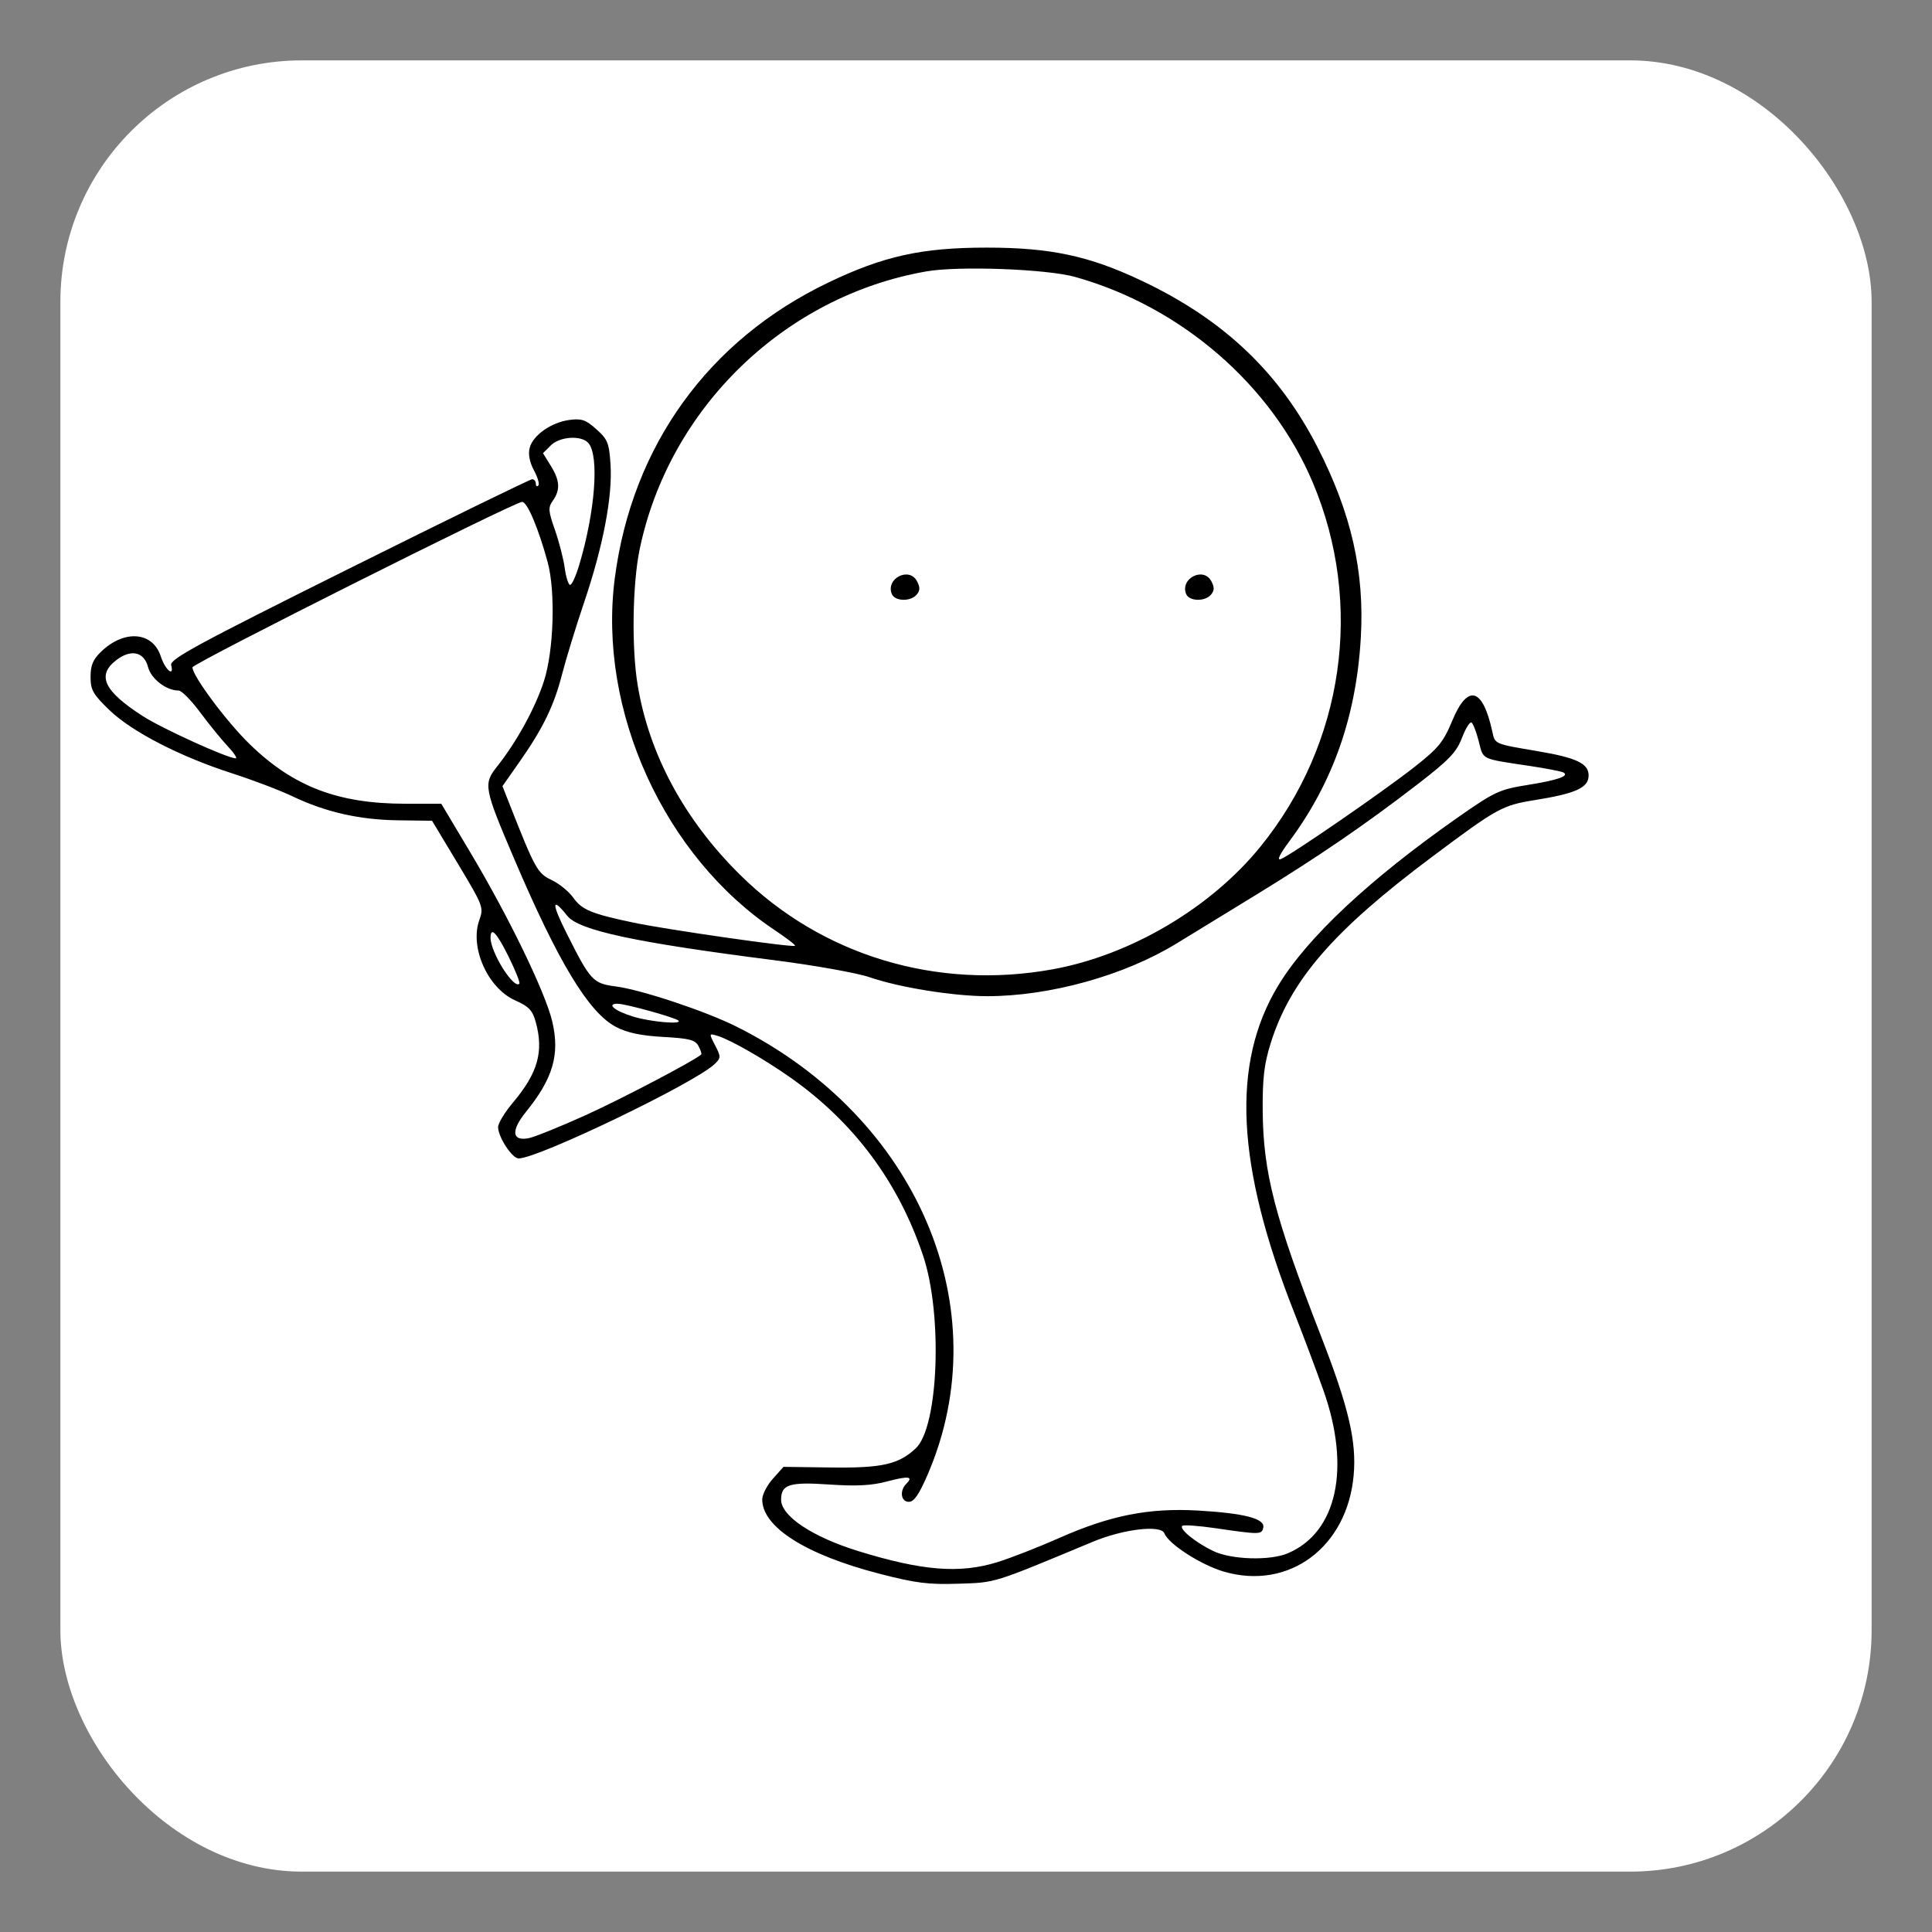
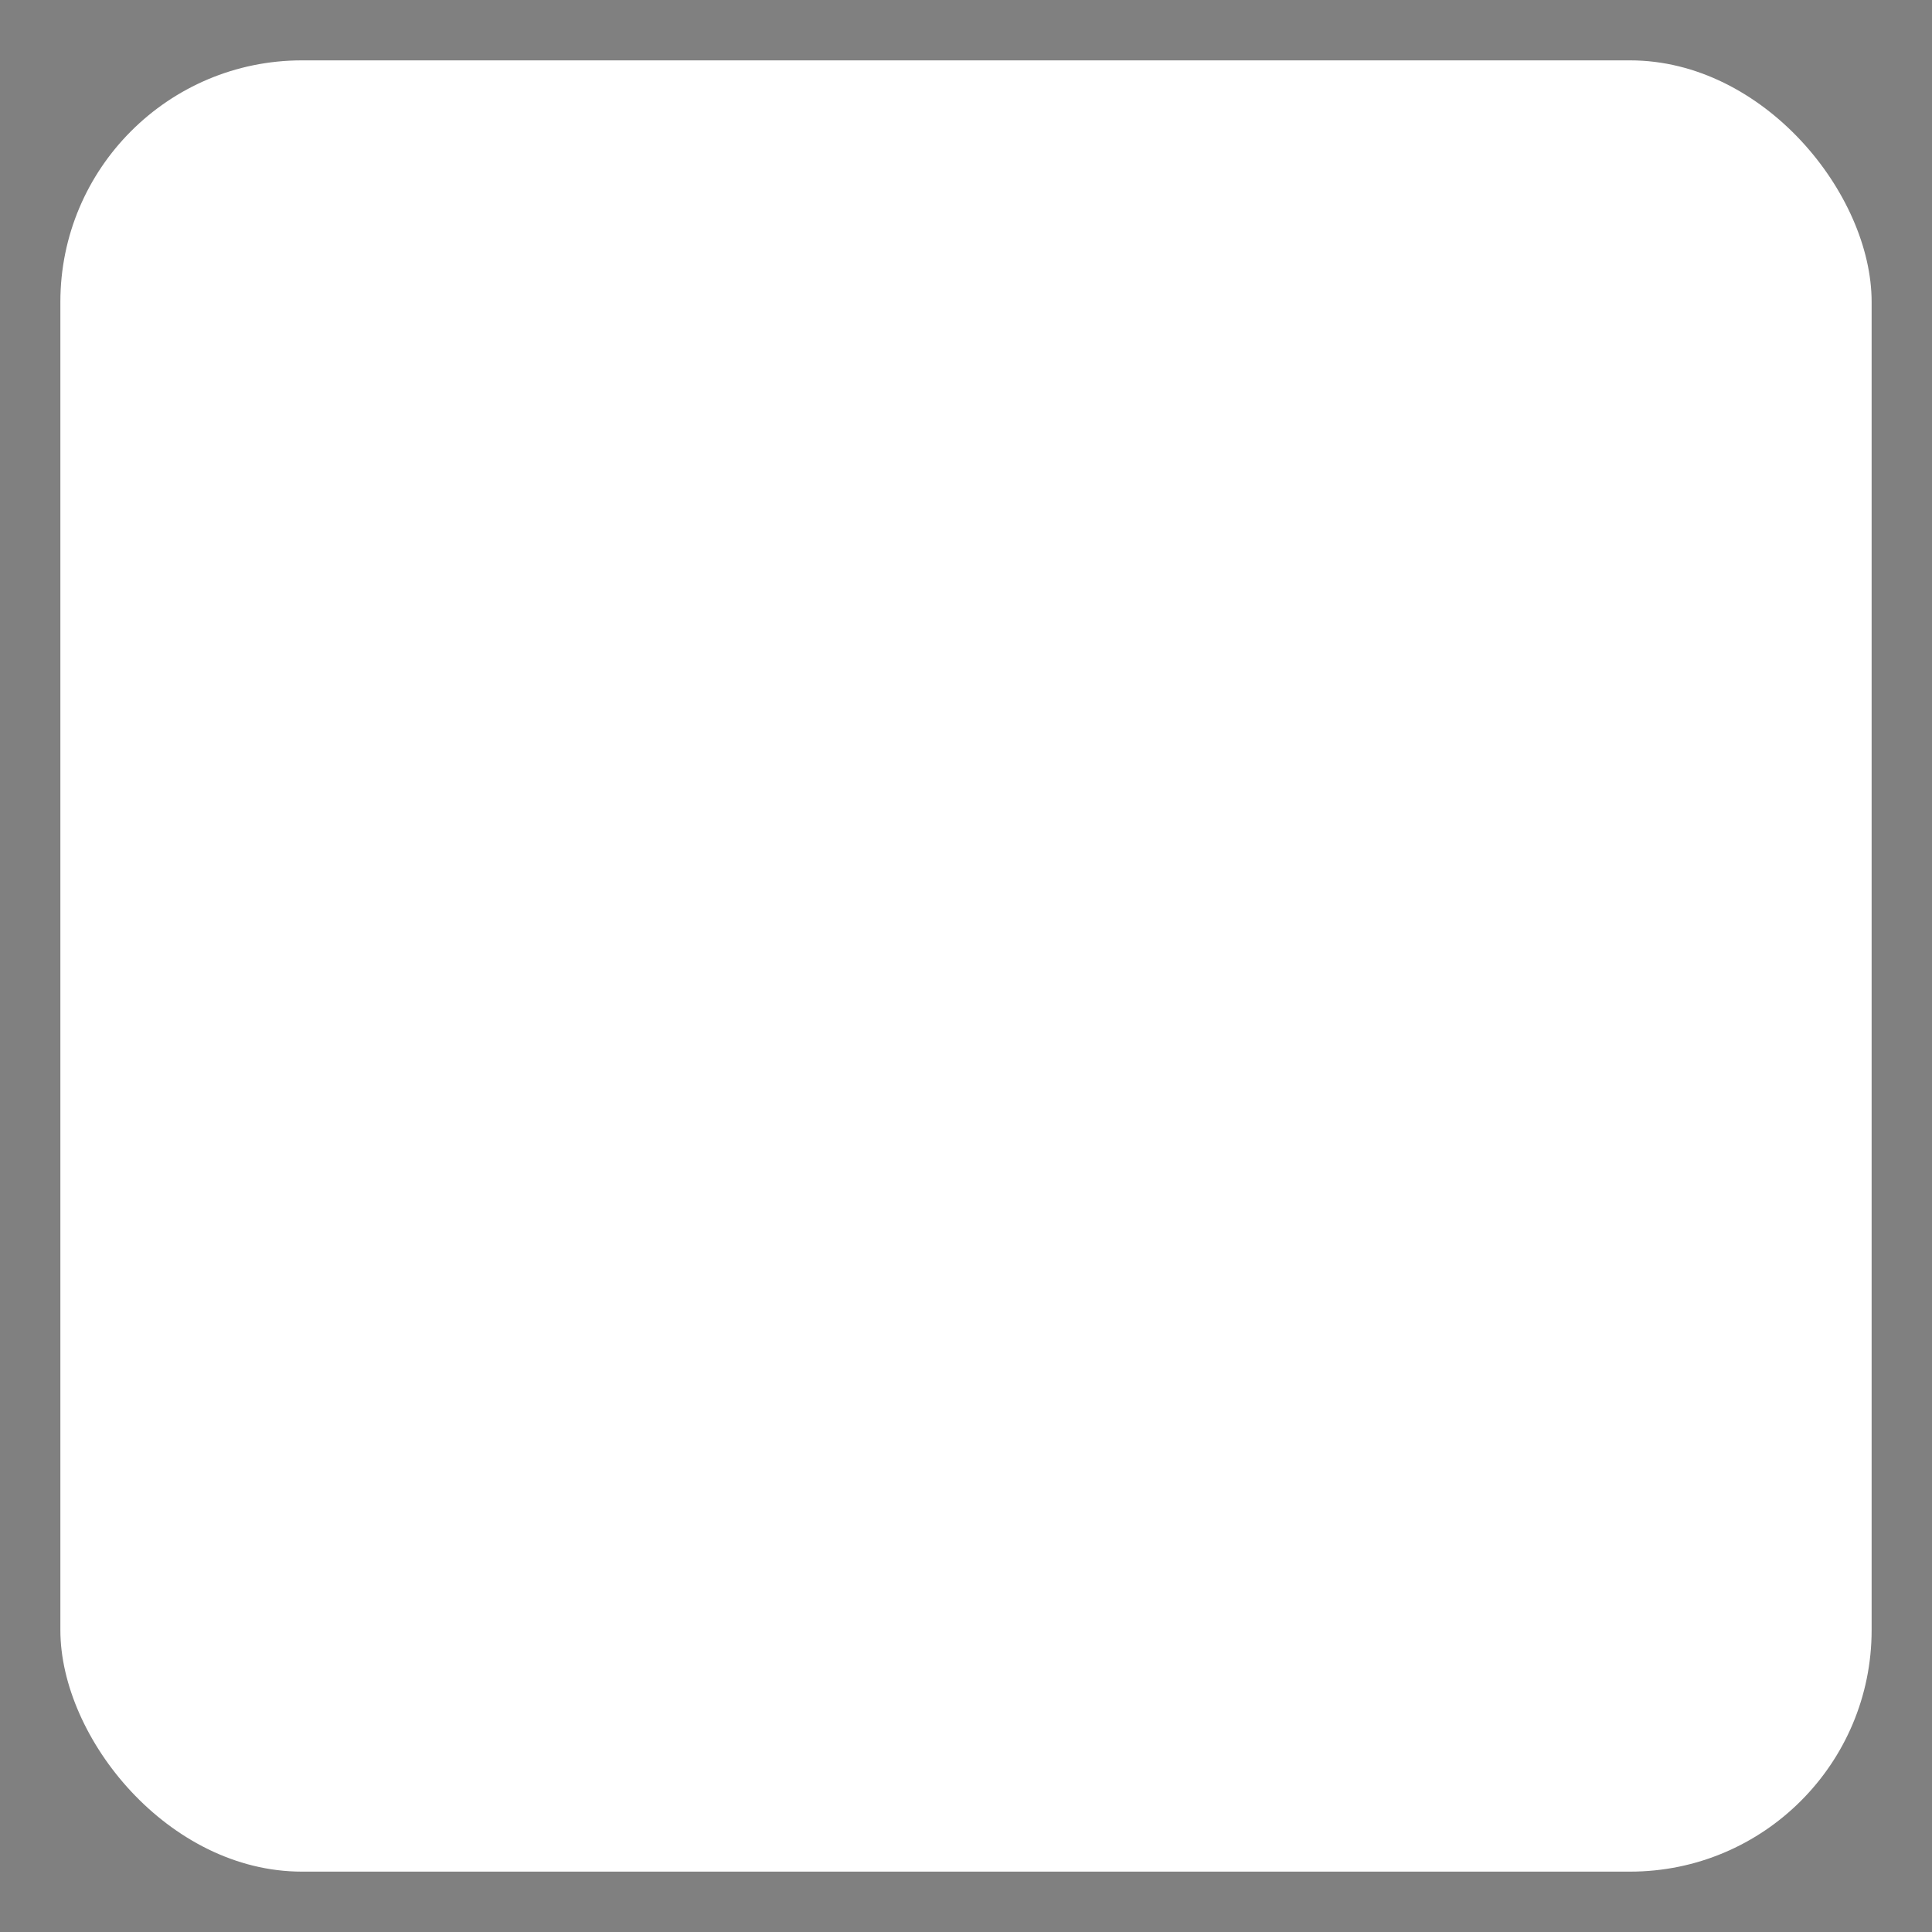
<svg xmlns="http://www.w3.org/2000/svg" width="512" height="512" viewBox="0 30 512 512">
  <rect x="0" y="30" width="512" height="512" fill="#808080" stroke="none" />
  <g>
    <rect x="16" y="46" rx="64" ry="64" width="480" height="480" fill="white" />
-     <path d="M 233.00,447.04 C213.52,442.00 202.00,434.68 202.00,427.37 C202.00,426.08 203.27,423.61 204.82,421.88 L 207.63,418.73 L 220.27,418.90 C233.72,419.08 238.17,418.07 242.70,413.81 C248.74,408.14 249.86,378.33 244.62,362.73 C238.07,343.23 226.34,327.47 209.58,315.64 C202.63,310.73 193.59,305.55 190.18,304.52 C187.86,303.82 187.86,303.83 189.52,307.04 C191.09,310.08 191.08,310.36 189.34,312.02 C184.12,317.02 142.60,337.00 137.45,337.00 C135.72,337.00 132.01,331.33 132.00,328.68 C132.00,327.68 133.78,324.75 135.95,322.18 C142.55,314.34 144.15,308.67 141.96,300.78 C141.11,297.74 140.12,296.70 136.56,295.13 C129.26,291.90 124.41,281.04 127.04,273.78 C128.22,270.49 128.04,270.02 121.38,258.95 L 114.50,247.51 L 105.50,247.39 C95.23,247.25 86.34,245.23 77.57,241.06 C74.23,239.46 67.00,236.71 61.50,234.94 C47.66,230.48 34.95,223.92 28.97,218.16 C24.64,213.98 24.00,212.85 24.00,209.37 C24.00,206.29 24.65,204.75 26.83,202.67 C32.97,196.78 40.49,197.39 42.62,203.97 C43.77,207.52 46.23,209.58 45.36,206.26 C44.95,204.70 52.19,200.77 92.47,180.71 C118.65,167.67 140.50,157.00 141.03,157.00 C141.57,157.00 142.00,157.52 142.00,158.17 C142.00,158.81 142.30,159.04 142.66,158.67 C143.02,158.31 142.51,156.50 141.51,154.66 C140.35,152.50 139.94,150.38 140.36,148.72 C141.20,145.37 146.08,141.93 150.90,141.29 C154.12,140.86 155.24,141.24 158.05,143.76 C161.05,146.44 161.43,147.38 161.80,153.15 C162.34,161.62 159.83,174.74 154.85,189.48 C152.62,196.07 149.98,204.69 148.97,208.63 C146.83,217.00 143.91,223.01 137.66,231.92 L 133.16,238.34 L 135.16,243.42 C141.78,260.24 142.45,261.45 146.18,263.21 C148.18,264.16 150.76,266.26 151.92,267.89 C154.23,271.13 156.71,272.16 168.00,274.53 C176.75,276.37 210.17,281.16 210.68,280.65 C210.87,280.46 208.54,278.65 205.49,276.62 C176.04,257.07 158.36,218.26 162.93,183.21 C167.51,148.13 187.75,120.10 219.51,104.88 C234.16,97.85 244.29,95.62 261.50,95.62 C278.39,95.62 288.65,97.81 302.56,104.40 C324.27,114.68 338.97,128.62 349.18,148.57 C358.12,166.05 361.64,181.53 360.63,199.00 C359.43,219.78 353.26,237.37 341.71,252.92 C339.14,256.38 338.31,258.09 339.42,257.67 C342.08,256.65 366.55,239.78 374.83,233.27 C381.21,228.25 382.51,226.66 384.86,221.00 C388.94,211.17 392.91,212.21 395.45,223.75 C396.22,227.26 395.83,227.09 407.50,229.07 C417.80,230.81 421.00,232.34 421.00,235.50 C421.00,238.76 417.63,240.29 406.64,242.05 C398.12,243.42 396.77,244.16 379.50,257.08 C353.33,276.65 341.95,289.80 336.73,306.50 C335.00,312.04 334.56,315.80 334.63,324.50 C334.76,340.76 337.86,352.69 350.05,384.00 C357.40,402.89 359.55,412.02 358.73,421.00 C357.01,440.04 341.57,451.50 324.39,446.51 C318.29,444.74 309.67,439.20 308.58,436.35 C307.69,434.04 297.73,435.20 289.67,438.56 C262.83,449.74 264.03,449.37 254.00,449.70 C246.03,449.97 242.65,449.54 233.00,447.04 M 264.27,444.00 C267.83,442.90 275.26,440.00 280.78,437.55 C294.21,431.60 304.49,429.57 317.46,430.31 C329.76,431.02 335.26,432.45 334.78,434.81 C334.40,436.71 333.94,436.71 322.19,435.00 C317.62,434.33 313.62,434.05 313.30,434.37 C312.45,435.22 316.88,438.81 321.50,441.03 C326.29,443.34 336.53,443.65 341.28,441.64 C354.32,436.13 358.04,419.06 350.70,398.40 C348.77,392.96 345.32,383.77 343.04,378.00 C327.57,338.87 326.23,311.86 338.74,291.18 C346.43,278.47 362.90,263.05 386.27,246.68 C396.07,239.82 397.36,239.22 404.66,238.05 C412.74,236.76 415.91,235.68 414.38,234.74 C413.90,234.45 409.90,233.66 405.50,233.00 C392.28,231.02 393.14,231.43 391.89,226.47 C391.26,223.99 390.40,221.75 389.96,221.48 C389.53,221.21 388.39,223.04 387.43,225.55 C385.97,229.37 384.04,231.39 375.59,237.90 C362.14,248.29 349.34,257.05 333.00,267.06 C325.57,271.60 316.01,277.46 311.74,280.07 C297.92,288.53 278.19,294.01 261.57,294.00 C252.62,293.99 238.28,291.68 230.50,288.99 C227.20,287.85 215.72,285.80 205.00,284.44 C168.27,279.75 153.38,276.56 150.32,272.69 C146.22,267.53 146.12,269.29 150.07,277.15 C156.47,289.93 157.11,290.63 163.22,291.42 C169.97,292.30 187.00,297.97 195.17,302.06 C243.15,326.04 264.81,376.76 245.85,420.75 C243.57,426.04 242.23,428.00 240.86,428.00 C238.75,428.00 238.33,425.07 240.18,423.22 C242.15,421.25 240.77,421.09 235.00,422.62 C230.96,423.69 226.90,423.90 219.76,423.41 C209.20,422.69 207.00,423.38 207.00,427.44 C207.00,431.78 215.29,437.30 227.47,441.06 C244.37,446.28 254.31,447.08 264.27,444.00 M 155.12,325.57 C164.65,321.26 183.92,311.15 185.83,309.46 C186.01,309.30 185.69,308.29 185.11,307.21 C184.24,305.58 182.71,305.18 175.78,304.80 C169.95,304.48 166.26,303.71 163.31,302.18 C156.07,298.45 147.99,285.12 136.22,257.50 C128.25,238.81 128.06,237.77 131.71,233.16 C136.91,226.62 141.84,217.65 144.15,210.50 C146.76,202.47 147.25,186.77 145.14,179.00 C142.70,170.02 139.73,163.00 138.37,163.00 C136.37,163.00 51.00,205.84 51.00,206.85 C51.00,209.13 60.04,221.26 66.21,227.25 C77.77,238.49 89.62,243.00 107.52,243.00 L 116.94,243.00 L 124.55,255.75 C134.79,272.88 144.59,293.10 146.37,300.77 C148.40,309.49 146.56,315.80 139.38,324.67 C135.34,329.65 135.66,332.52 140.14,331.62 C141.70,331.31 148.44,328.58 155.12,325.57 M 179.80,300.47 C179.00,299.67 165.78,296.00 163.69,296.00 C160.59,296.00 162.88,297.90 167.80,299.41 C172.33,300.81 180.89,301.56 179.80,300.47 M 134.83,283.62 C131.65,277.17 130.00,275.43 130.00,278.53 C130.00,282.39 136.14,292.19 137.63,290.70 C137.89,290.45 136.63,287.26 134.83,283.62 M 279.00,286.87 C299.66,283.11 320.88,270.58 334.03,254.37 C356.17,227.09 361.49,190.05 347.89,157.85 C336.98,132.01 312.98,111.25 284.93,103.39 C277.43,101.29 254.13,100.42 245.51,101.92 C207.88,108.48 177.24,138.20 169.50,175.66 C167.62,184.76 167.36,201.63 168.96,211.39 C171.97,229.83 181.32,247.20 196.11,261.82 C217.76,283.23 248.30,292.46 279.00,286.87 M 60.34,227.75 C58.66,225.96 55.37,221.91 53.02,218.75 C50.68,215.59 48.12,213.00 47.33,213.00 C44.05,213.00 40.03,209.90 39.22,206.74 C38.17,202.67 34.60,201.95 30.70,205.03 C25.59,209.04 27.61,213.20 37.88,219.80 C42.99,223.09 60.17,230.90 62.45,230.97 C62.97,230.99 62.02,229.54 60.34,227.75 M 153.49,179.75 C157.71,165.65 158.84,150.92 155.97,147.46 C154.17,145.29 148.37,145.63 145.95,148.05 L 143.90,150.10 L 145.95,153.42 C148.38,157.35 148.53,159.80 146.53,162.65 C145.22,164.52 145.28,165.36 147.06,170.42 C148.15,173.54 149.33,178.10 149.66,180.55 C150.00,183.00 150.64,185.00 151.10,185.00 C151.55,185.00 152.63,182.64 153.49,179.75 M 236.31,187.36 C234.74,183.26 240.94,180.15 243.00,184.00 C243.86,185.61 243.85,186.48 242.95,187.56 C241.33,189.51 237.08,189.38 236.31,187.36 M 314.31,187.36 C312.74,183.26 318.94,180.15 321.00,184.00 C321.86,185.61 321.85,186.48 320.95,187.56 C319.33,189.51 315.08,189.38 314.31,187.36 Z" fill="black" />
  </g>
</svg>